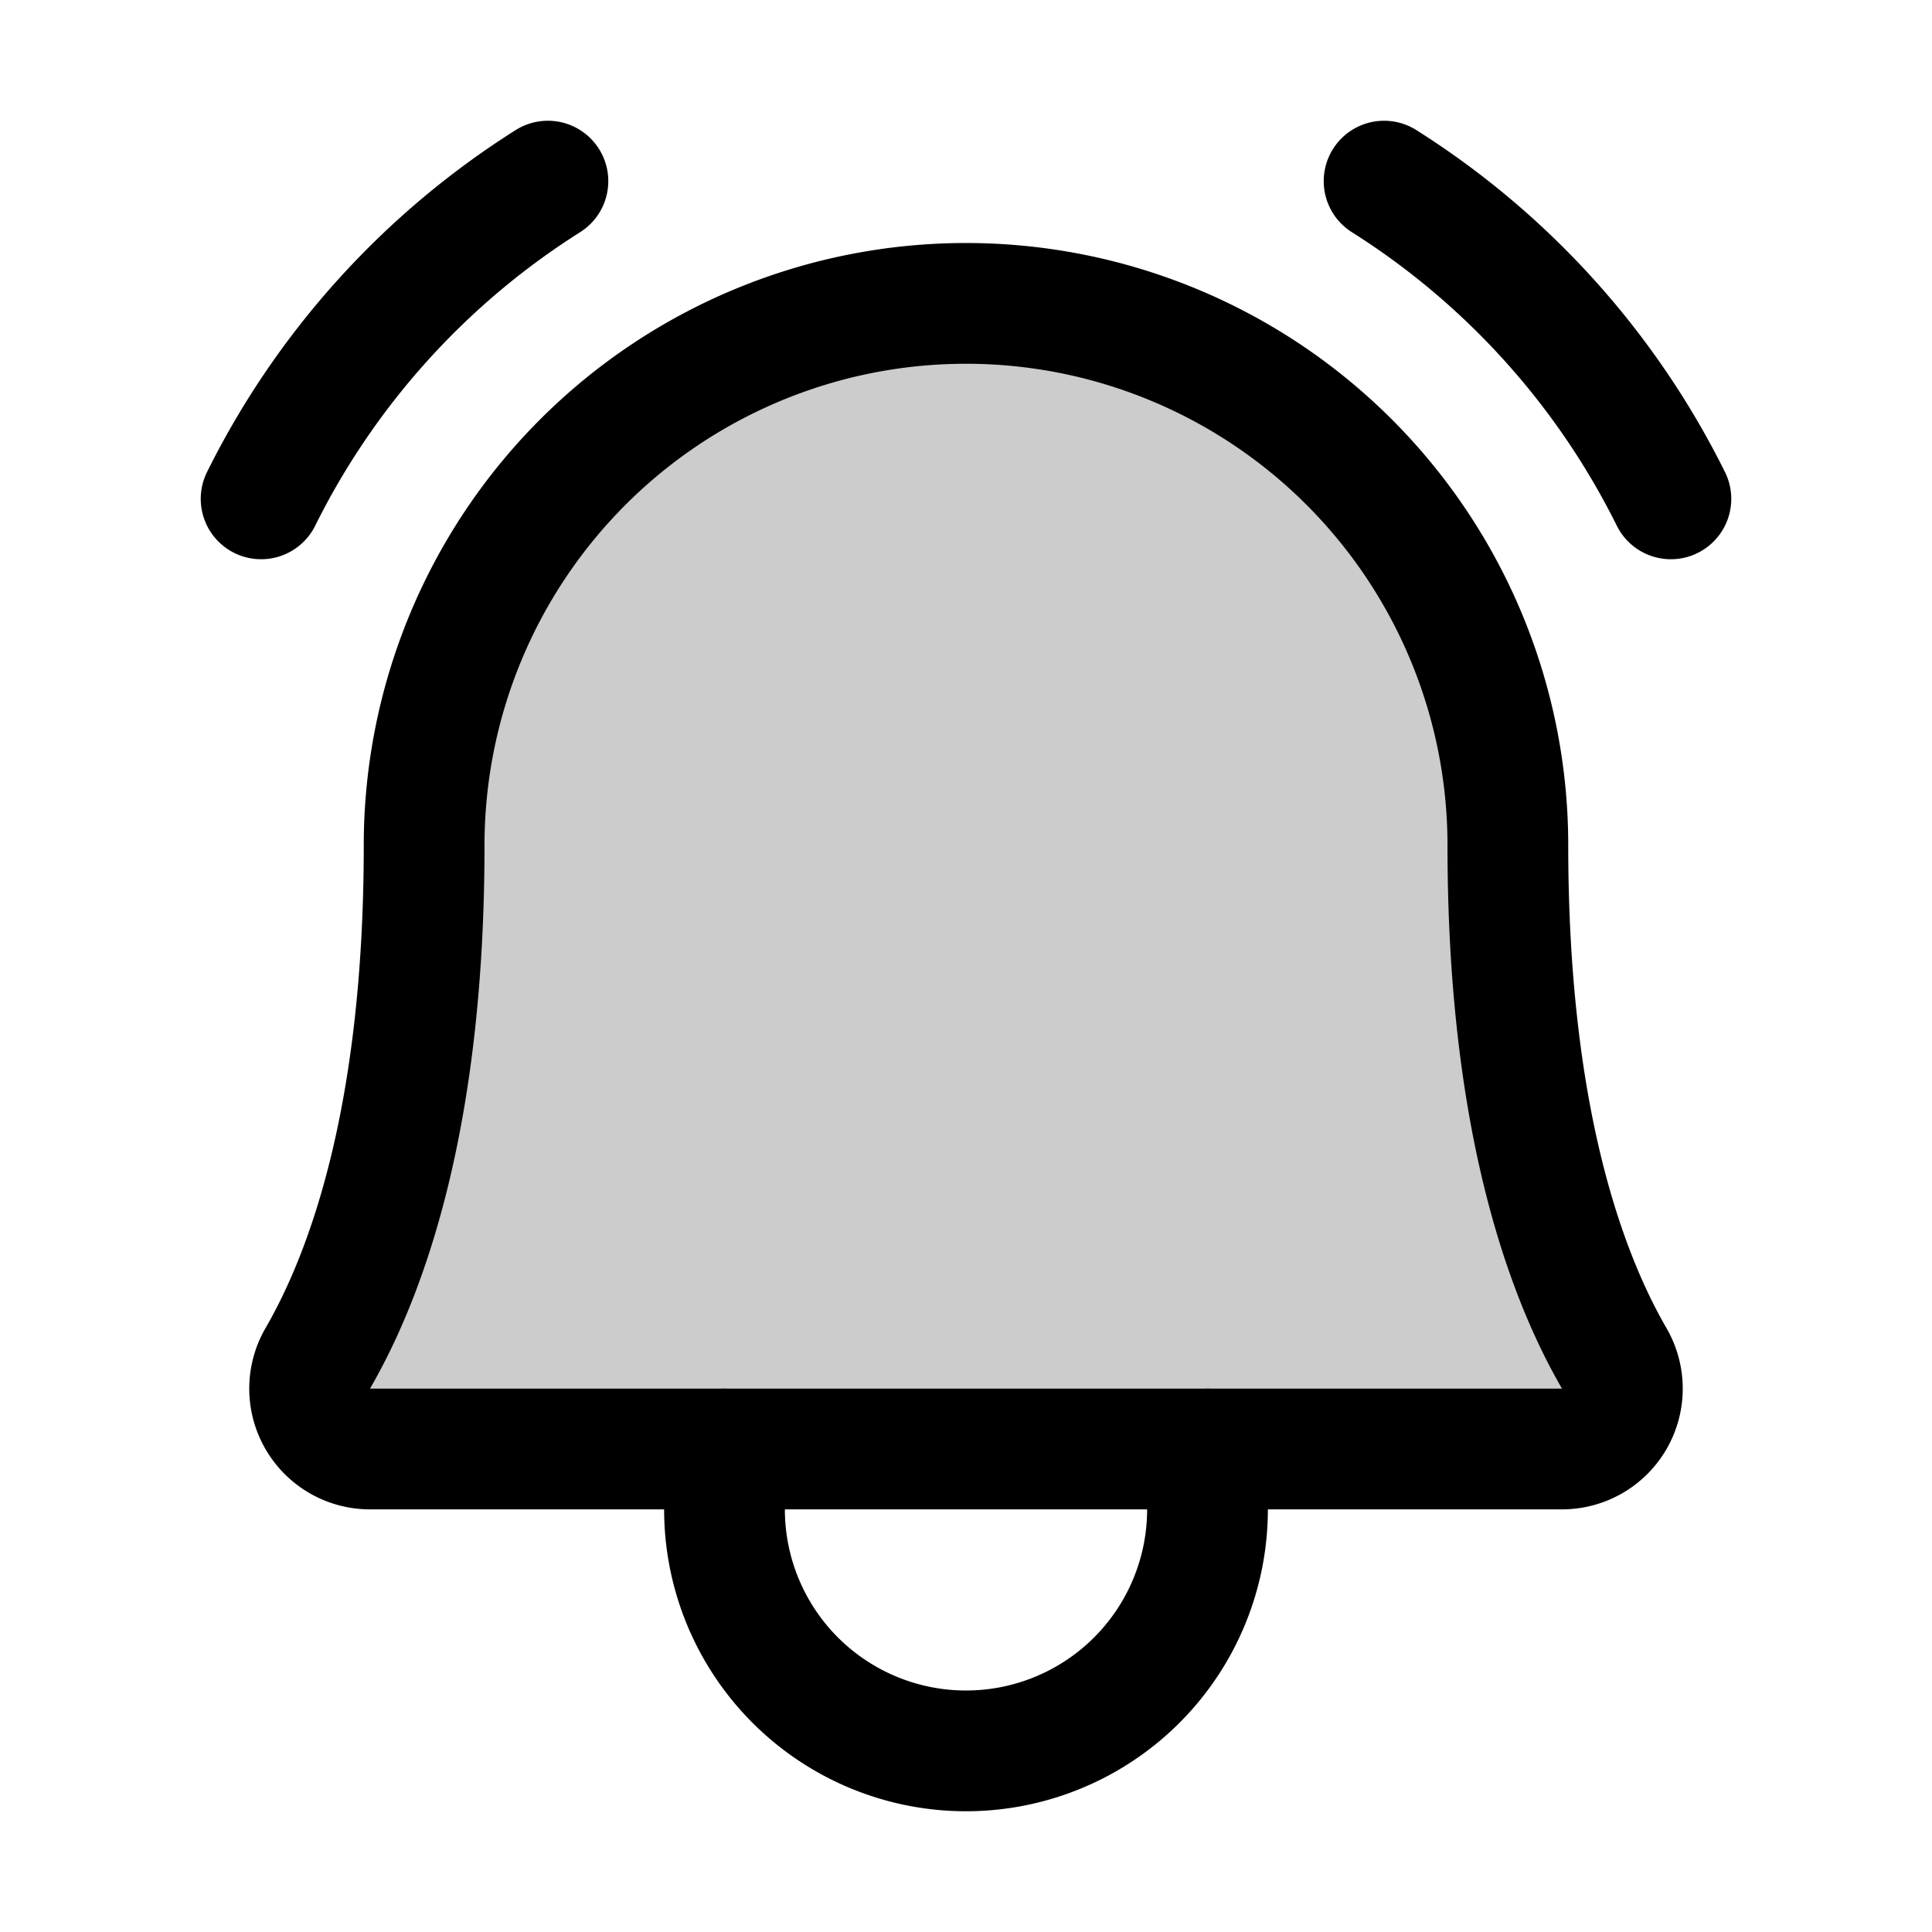
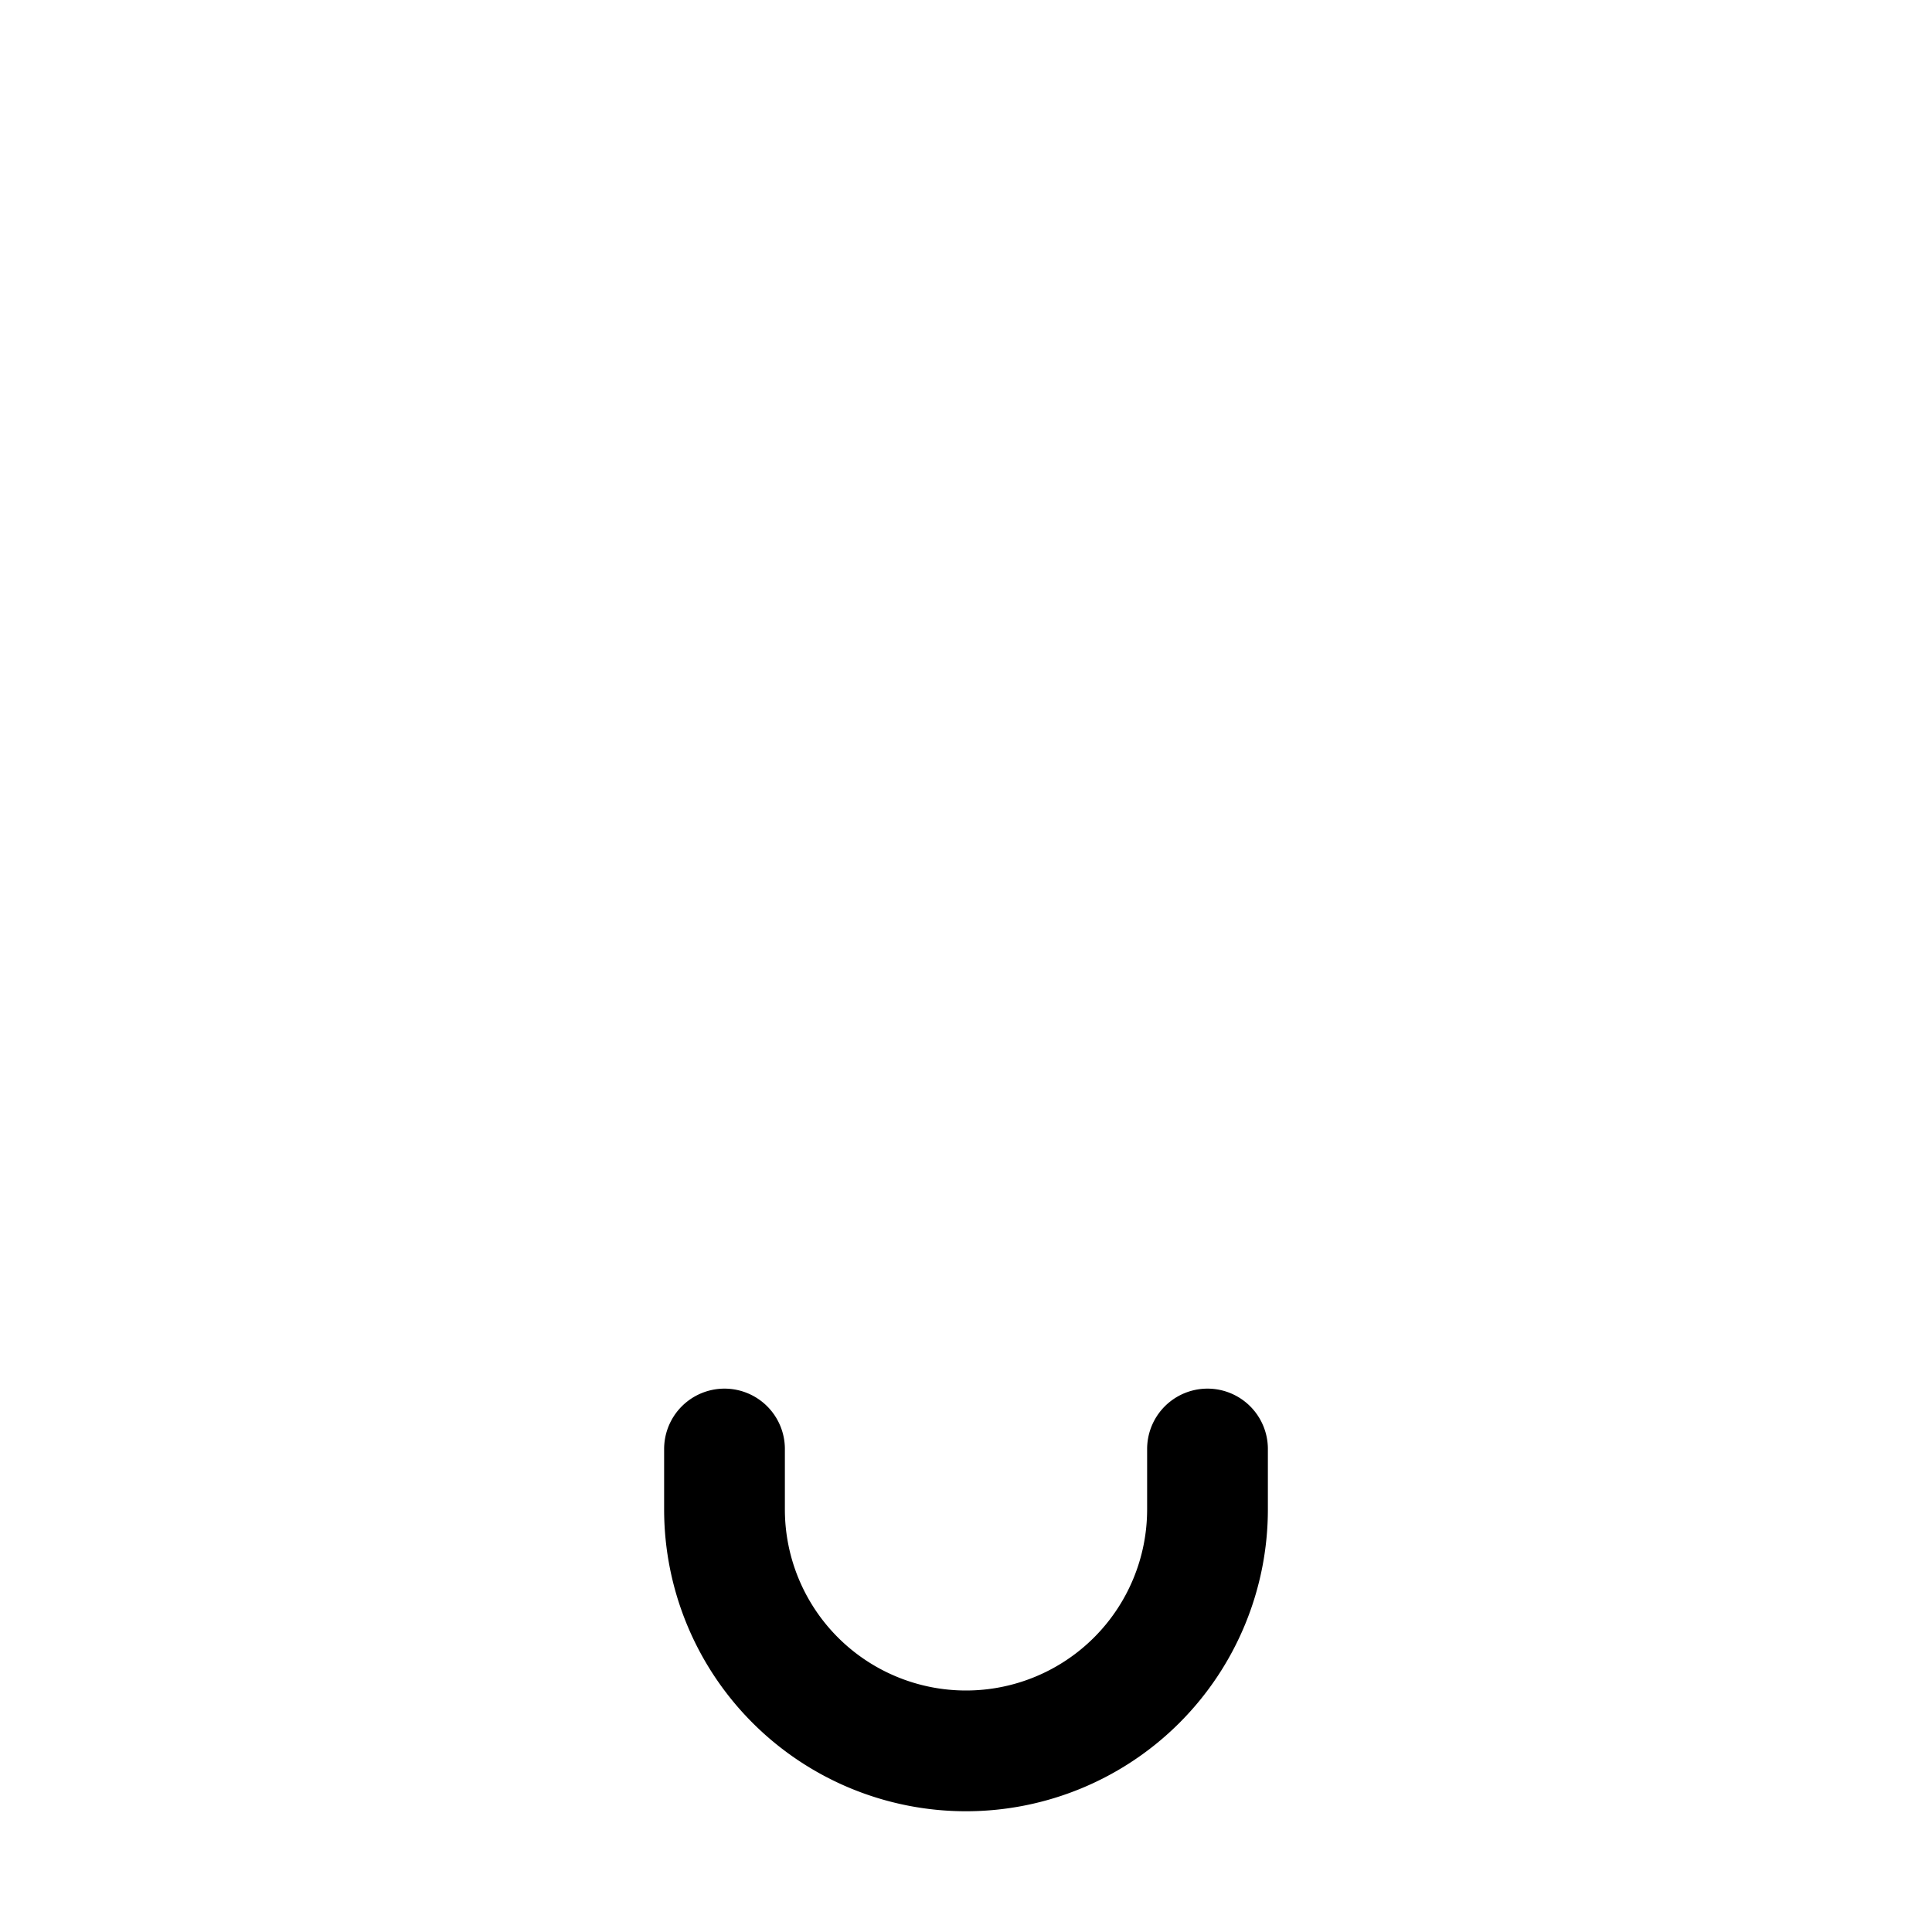
<svg xmlns="http://www.w3.org/2000/svg" viewBox="0 0 256 256">
-   <rect width="256" height="256" fill="none" />
-   <path d="M56.2,112a71.8,71.8,0,1,1,143.6,0h0c0,35.8,7.5,56.6,14.1,68a8,8,0,0,1-6.9,12H49a8,8,0,0,1-6.9-12c6.6-11.4,14.1-32.2,14.1-68Z" opacity="0.2" />
-   <path d="M56.2,112a71.8,71.8,0,1,1,143.6,0h0c0,35.8,7.5,56.6,14.1,68a8,8,0,0,1-6.9,12H49a8,8,0,0,1-6.9-12c6.6-11.4,14.1-32.2,14.1-68Z" fill="none" stroke="#000" stroke-linecap="round" stroke-linejoin="round" stroke-width="16" />
  <path d="M96,192v8a32,32,0,0,0,64,0v-8" fill="none" stroke="#000" stroke-linecap="round" stroke-linejoin="round" stroke-width="16" />
-   <path d="M183.4,24a105,105,0,0,1,38,42.1" fill="none" stroke="#000" stroke-linecap="round" stroke-linejoin="round" stroke-width="16" />
-   <path d="M34.6,66.1A105,105,0,0,1,72.6,24" fill="none" stroke="#000" stroke-linecap="round" stroke-linejoin="round" stroke-width="16" />
</svg>